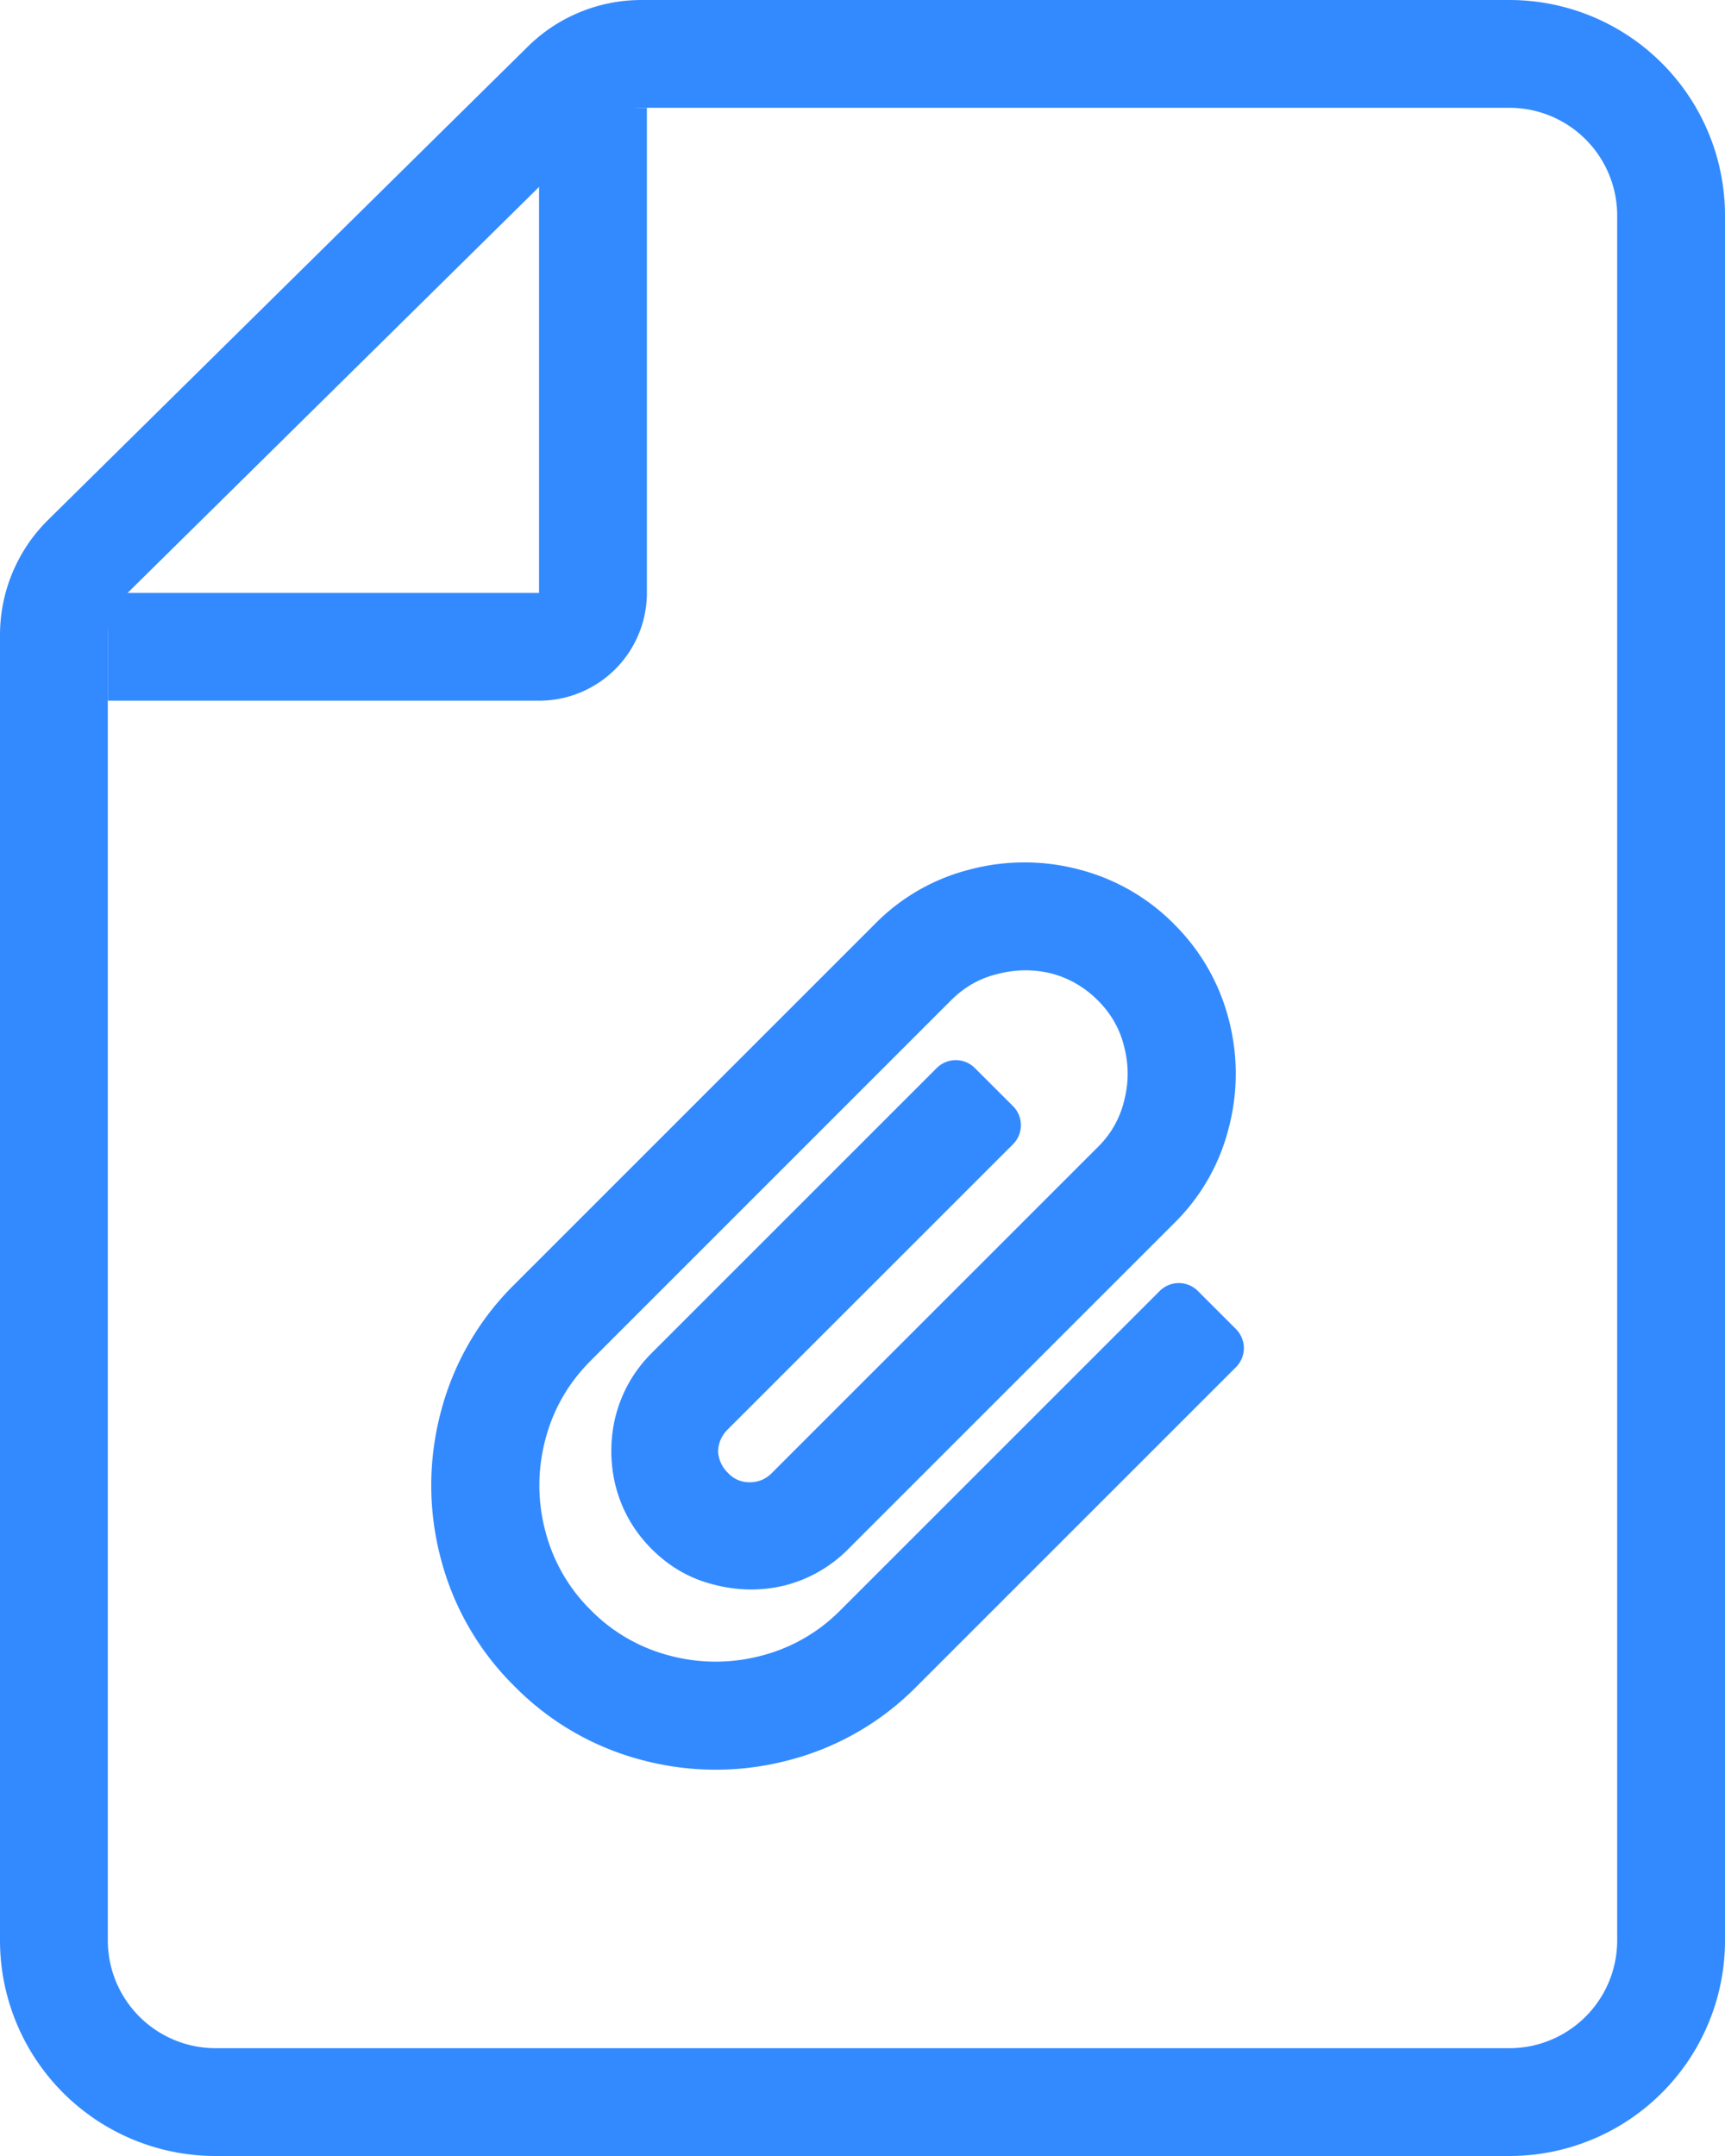
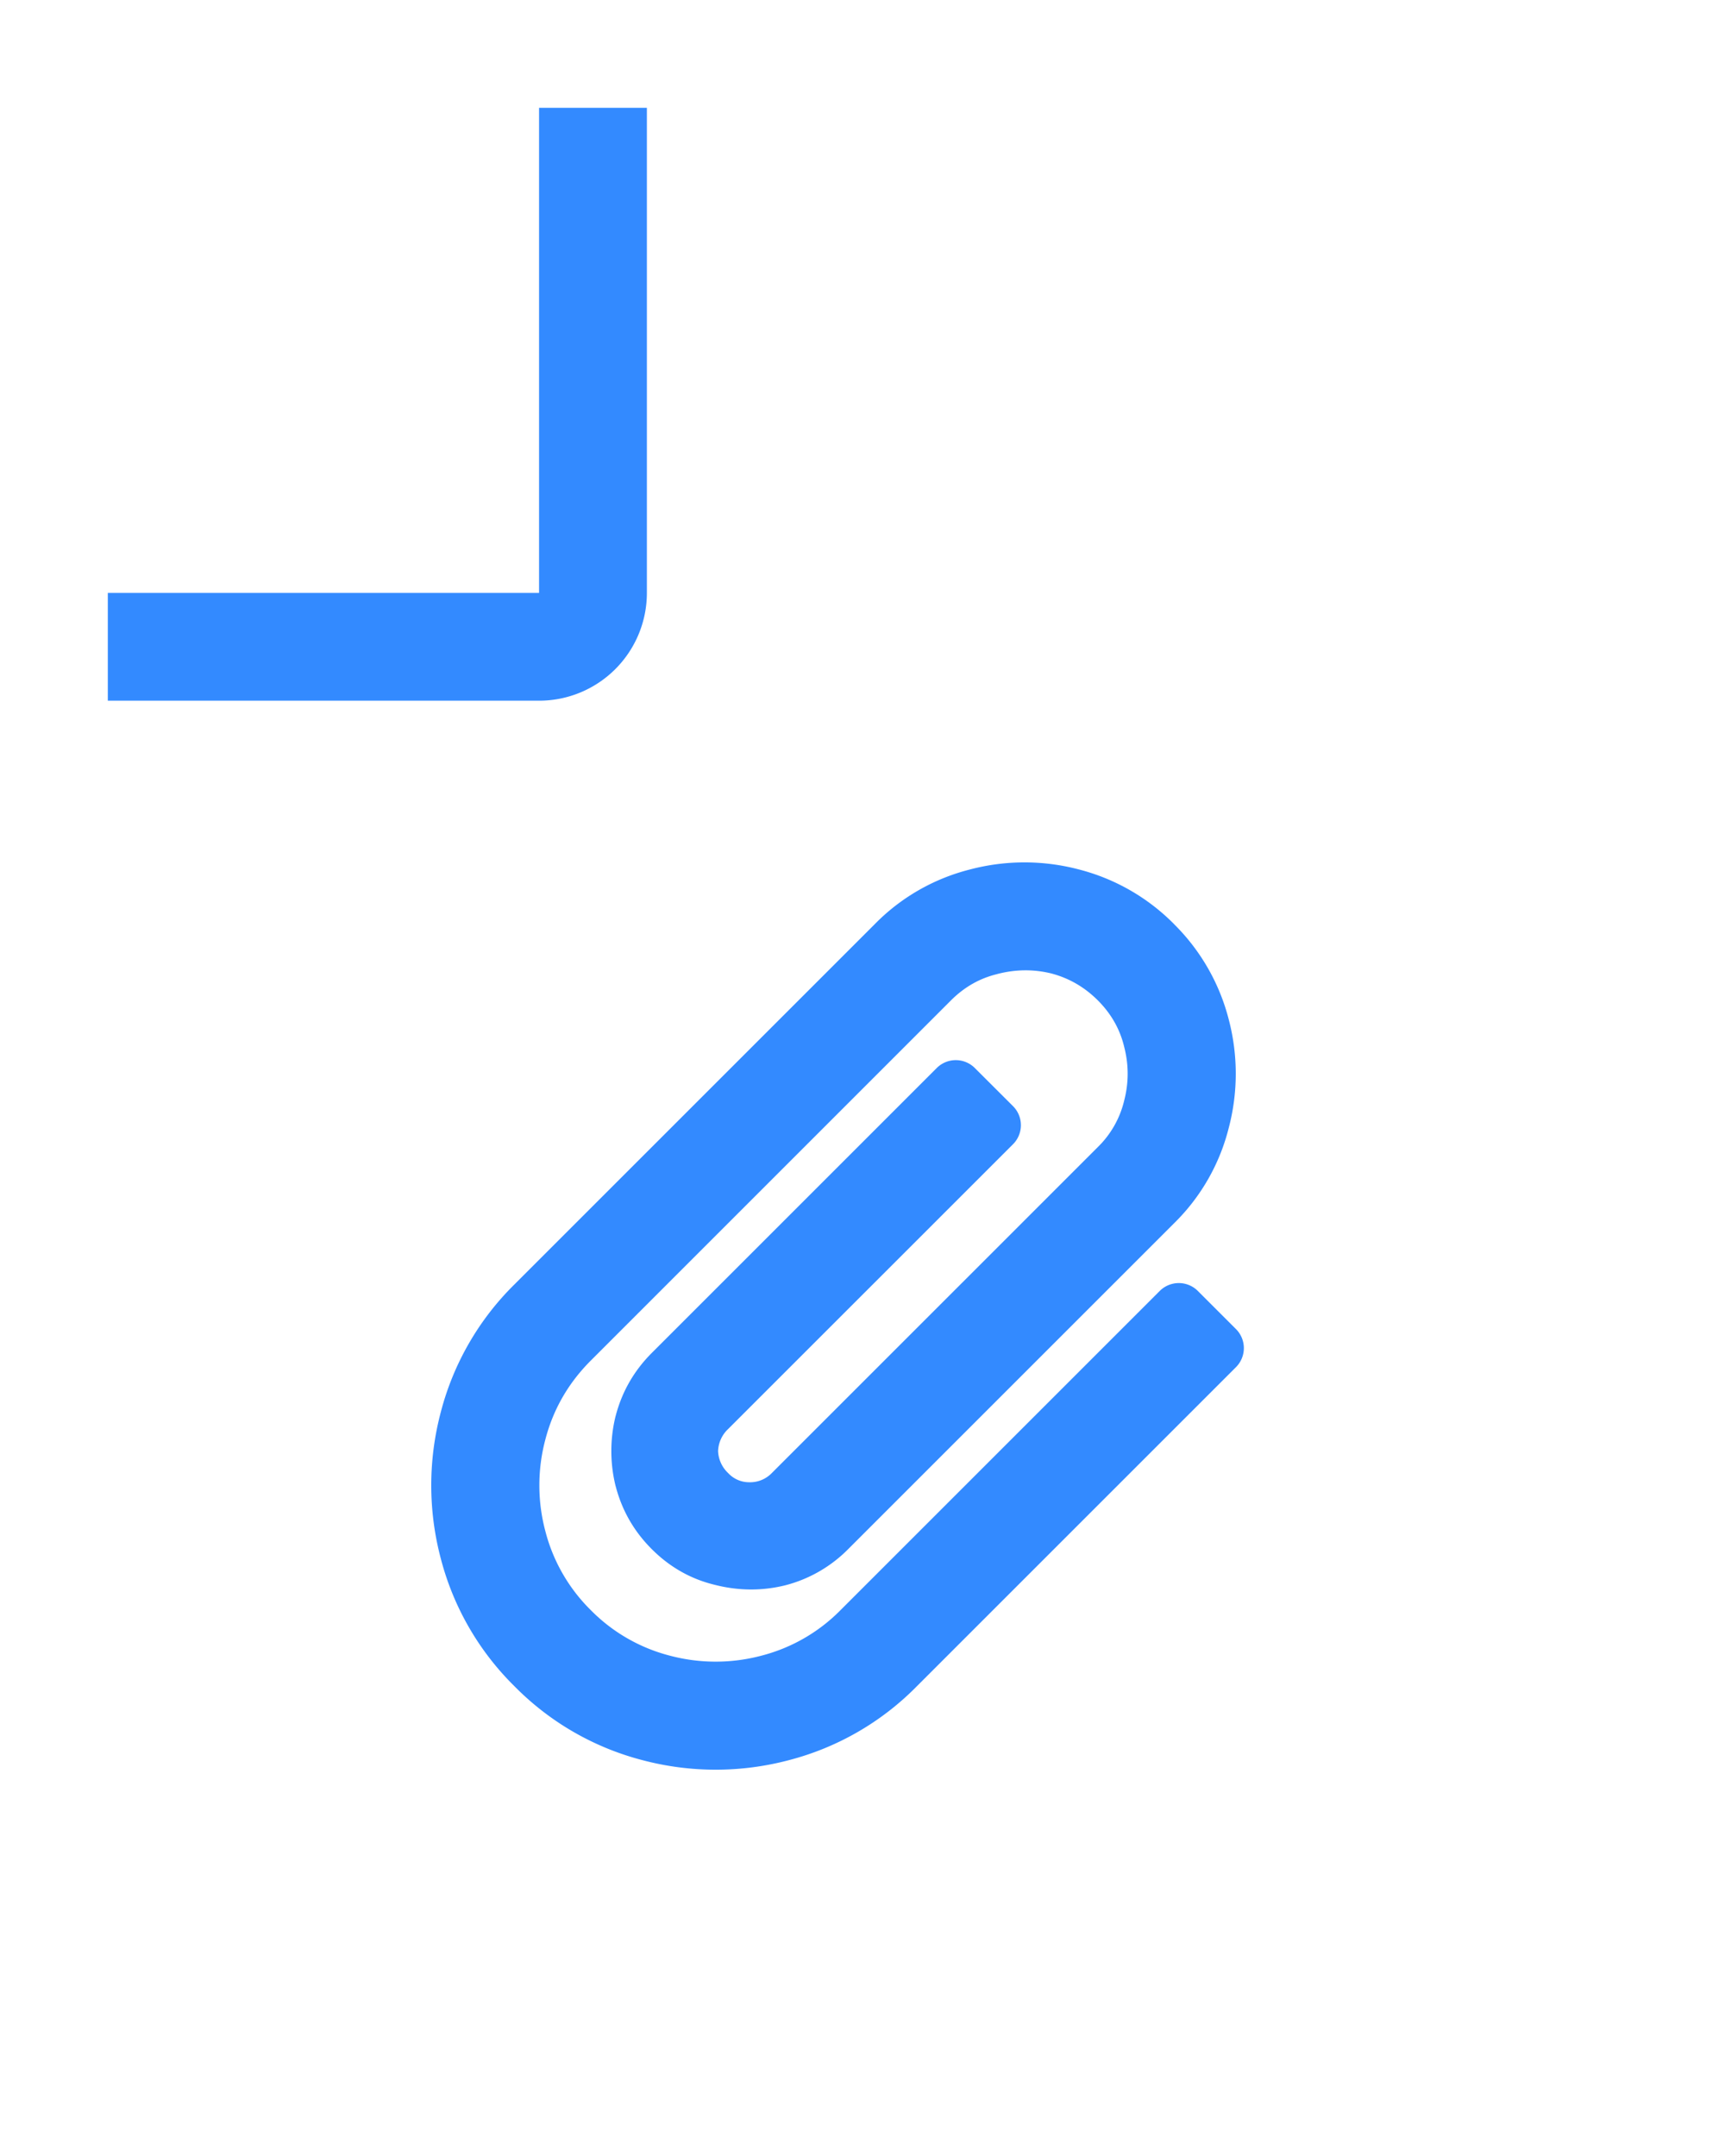
<svg xmlns="http://www.w3.org/2000/svg" width="32" height="40" fill="none">
-   <path d="M1.595 10.357l8.898-8.78A2 2 0 0111.898 1H28a3 3 0 013 3v32a3 3 0 01-3 3H4a3 3 0 01-3-3V11.78a2 2 0 01.595-1.423z" stroke="#338AFF" stroke-width="2" />
  <path d="M11 2v9a1 1 0 01-1 1H2" stroke="#338AFF" stroke-width="2" />
  <path fill-rule="evenodd" clip-rule="evenodd" d="M21.78 17.145a3.818 3.818 0 00-1.765-1.014 3.955 3.955 0 00-2.02 0 3.761 3.761 0 00-1.767 1.014l-6.682 6.682a5.141 5.141 0 00-1.37 2.376 5.303 5.303 0 000 2.709 5.14 5.14 0 001.37 2.375 5.14 5.14 0 002.376 1.37 5.302 5.302 0 002.709 0 5.14 5.14 0 002.375-1.37l5.922-5.922a.5.5 0 000-.707l-.707-.707a.5.5 0 00-.707 0l-5.922 5.922a3.168 3.168 0 01-1.469.845 3.306 3.306 0 01-1.694 0 3.169 3.169 0 01-1.469-.845 3.168 3.168 0 01-.844-1.468 3.305 3.305 0 010-1.695c.146-.563.427-1.05.844-1.468l6.682-6.683c.249-.248.532-.408.853-.486l.005-.002c.339-.088.67-.091.997-.012.333.087.62.253.868.5.248.249.408.531.487.853l.001.005c.088.337.088.67 0 1.007l-.001.005a1.784 1.784 0 01-.487.853l-6.046 6.046a.56.56 0 01-.42.172.53.53 0 01-.393-.172.592.592 0 01-.185-.407.591.591 0 01.185-.407l5.286-5.285a.5.5 0 000-.707l-.708-.707a.5.5 0 00-.707 0L12.092 25.1c-.33.33-.554.72-.67 1.166l-.002.005a2.702 2.702 0 000 1.3l.002.005c.116.447.34.837.67 1.166.328.328.715.55 1.155.658.44.114.88.12 1.316.013l.004-.001a2.527 2.527 0 001.166-.67l6.046-6.046a3.756 3.756 0 001.014-1.766 3.956 3.956 0 000-2.02 3.819 3.819 0 00-1.014-1.765z" fill="#338AFF" />
</svg>